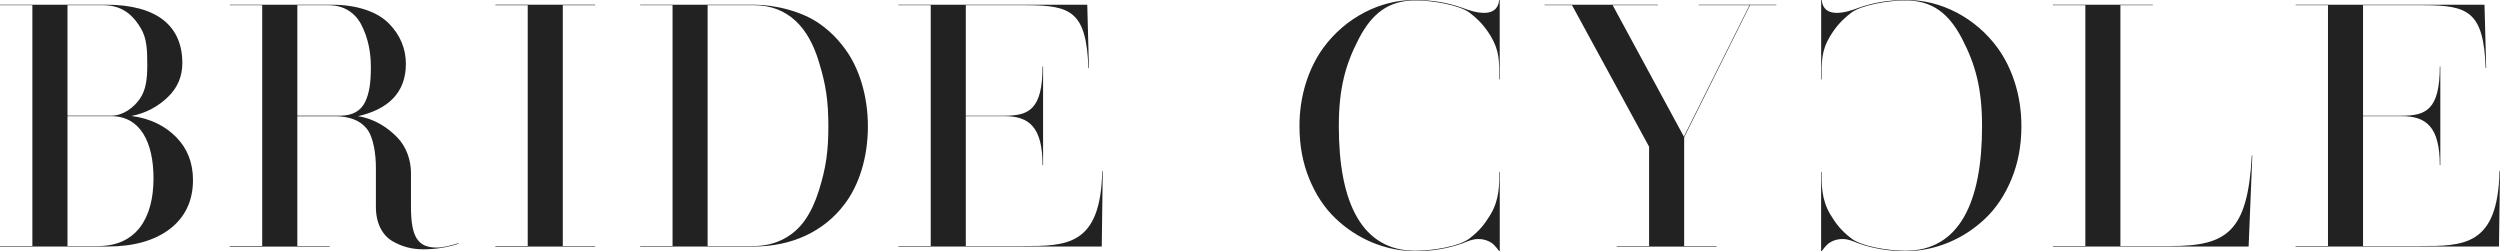
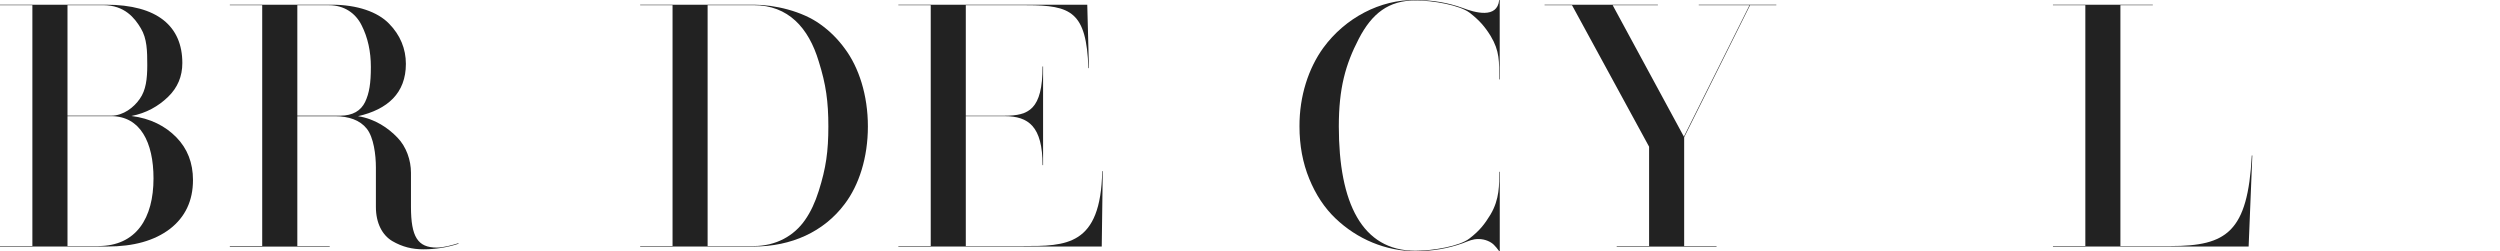
<svg xmlns="http://www.w3.org/2000/svg" id="Ebene_2" data-name="Ebene 2" viewBox="0 0 521.15 52.37">
  <defs>
    <style>
      .cls-1 {
        fill: #222;
        stroke-width: 0px;
      }
    </style>
  </defs>
  <g id="Layer_1" data-name="Layer 1">
    <g>
      <path class="cls-1" d="M0,51.39v-.11h6.75V1.09H0v-.11h22.08c10.79,0,15.93,4.54,15.93,12.16,0,2.78-.98,5.13-2.99,7.07s-4.54,3.38-7.63,3.97c3.97.49,7.1,2.11,9.39,4.46,2.29,2.35,3.45,5.31,3.45,8.89,0,4.32-1.62,7.73-4.82,10.2-3.2,2.43-7.52,3.66-13.04,3.66H0ZM14.07,24.11h9.14c2.5,0,4.71-1.72,5.94-3.52,1.27-1.79,1.55-4.15,1.55-7.03s-.04-5.52-1.34-7.66c-1.27-2.14-3.38-4.82-7.84-4.82h-7.45v23.03ZM14.07,51.29h6.4c7.95,0,11.53-5.84,11.53-14.1,0-7.56-2.78-12.97-8.79-12.97h-9.14s0,27.07,0,27.07Z" />
      <path class="cls-1" d="M47.91,51.39v-.11h6.75V1.09h-6.75v-.11h21.23c5.34,0,9.6,1.51,11.95,3.94,2.36,2.39,3.52,5.27,3.52,8.4,0,6.08-3.8,9.49-9.98,10.9,3.59.56,6.33,2.5,8.19,4.43,1.9,1.93,2.85,4.78,2.85,7.35v7.1c0,6.29,1.41,8.51,5.38,8.51,1.44,0,3.27-.53,4.5-.91l.04.11c-2.36.77-4.78,1.16-7.35,1.16-2.29,0-4.36-.49-6.47-1.72-2.07-1.23-3.41-3.73-3.41-7.1v-8.23c0-2.64-.46-6.29-1.9-8.09-1.41-1.79-3.76-2.6-6.61-2.6h-7.87v27.07h6.75v.11h-20.82v-.02ZM61.98,24.11h9c2.53,0,4.25-1.02,5.13-2.85.88-1.86,1.2-3.9,1.2-7.31,0-3.2-.63-6.12-1.93-8.68-1.27-2.57-3.69-4.18-6.79-4.18h-6.61v23.02Z" />
-       <path class="cls-1" d="M103.26,51.39v-.11h6.75V1.09h-6.75v-.11h20.81v.11h-6.75v50.2h6.75v.11h-20.81Z" />
      <path class="cls-1" d="M133.45,51.39v-.11h6.75V1.09h-6.75v-.11h23.7c4.22,0,10.05,1.3,13.89,4.11,1.93,1.37,3.62,3.06,5.06,5.03,2.95,3.94,4.82,9.74,4.82,16.24s-1.86,12.23-4.82,16.14c-4.36,5.84-11.18,8.89-18.98,8.89h-23.67ZM147.51,51.29h9.6c4.68,0,8.44-2.14,10.72-5.45,1.16-1.65,2.11-3.69,2.85-6.05,1.51-4.75,2-8.26,2-13.43s-.49-8.75-2-13.54c-2.11-7.03-6.36-11.74-13.57-11.74h-9.6v50.21h0Z" />
      <path class="cls-1" d="M187.27,51.39v-.11h6.75V1.09h-6.75v-.11h39.38l.35,13.22h-.11c-.42-11.74-3.59-13.11-12.9-13.11h-12.66v23.03h8.12c4.99,0,7.88-1.27,7.88-10.27h.11v20.57h-.11c0-8.05-2.92-10.2-7.88-10.2h-8.12v27.07h11.85c9.07,0,16.28.04,16.59-15.61h.11l-.21,15.71s-42.4,0-42.4,0Z" />
      <path class="cls-1" d="M275.85,9.98C280.42,3.72,287.73-.11,295.05,0c3.55,0,6.82.56,9.84,1.65,2.53.98,7.24,2.32,7.63-1.65h.11v16.55h-.11c0-3.66.14-5.87-1.79-9.07-1.2-1.93-2.32-3.23-4.36-4.82-2.07-1.58-7.63-2.57-11.32-2.57-5.55,0-9.04,2.67-11.81,8.02s-4.15,10.27-4.15,18.25c0,15.93,4.82,25.91,15.96,25.91,3.69,0,9.25-.95,11.29-2.57,2.11-1.62,3.16-2.99,4.36-4.96,1.93-3.23,1.83-6.33,1.83-8.93h.11v16.56h-.11c-.42-.6-.81-1.02-1.12-1.34-.56-.56-1.72-1.2-3.2-1.2-1.23,0-1.93.35-3.3.88-3.02,1.09-6.29,1.65-9.84,1.65-6.19,0-12.13-2.5-16.66-6.82-2.29-2.18-4.11-4.92-5.48-8.26s-2.04-6.96-2.04-10.93c-.03-6.35,1.9-12.15,4.96-16.37Z" />
      <path class="cls-1" d="M321.98,1.09v-.11h23.62v.11h-9.42l14.84,27.39,13.68-27.39h-10.58v-.11h16.17v.11h-5.48l-13.73,27.52v22.68h6.75v.11h-20.81v-.11h6.75v-20.71l-16.07-29.5h-5.72Z" />
      <path class="cls-1" d="M427.96,51.39v-.11h6.75V1.09h-6.75v-.11h20.81v.11h-6.75v50.2h10.48c11.67,0,16.07-2.92,16.91-18.88h.11l-.77,18.98s-40.79,0-40.79,0Z" />
-       <path class="cls-1" d="M478.54,51.39v-.11h6.75V1.09h-6.75v-.11h39.38l.35,13.22h-.11c-.42-11.74-3.59-13.11-12.9-13.11h-12.66v23.03h8.12c4.99,0,7.88-1.27,7.88-10.27h.11v20.57h-.11c0-8.05-2.92-10.2-7.88-10.2h-8.12v27.07h11.85c9.07,0,16.28.04,16.59-15.61h.11l-.21,15.71s-42.4,0-42.4,0Z" />
-       <path class="cls-1" d="M416.42,9.98C411.85,3.72,404.54-.11,397.22,0c-3.55,0-6.82.56-9.84,1.65-2.53.98-7.24,2.32-7.63-1.65h-.11v16.55h.11c0-3.66-.14-5.87,1.79-9.07,1.2-1.93,2.32-3.23,4.36-4.82,2.07-1.58,7.63-2.57,11.32-2.57,5.55,0,9.04,2.67,11.81,8.02s4.15,10.27,4.15,18.25c0,15.93-4.82,25.91-15.96,25.91-3.69,0-9.25-.95-11.29-2.57-2.11-1.62-3.16-2.99-4.36-4.96-1.93-3.23-1.83-6.33-1.83-8.93h-.11v16.56h.11c.42-.6.81-1.02,1.12-1.34.56-.56,1.72-1.2,3.2-1.2,1.23,0,1.93.35,3.3.88,3.02,1.09,6.29,1.65,9.84,1.65,6.19,0,12.13-2.5,16.66-6.82,2.29-2.18,4.11-4.92,5.48-8.26s2.04-6.96,2.04-10.93c.03-6.35-1.9-12.15-4.96-16.37Z" />
    </g>
  </g>
</svg>